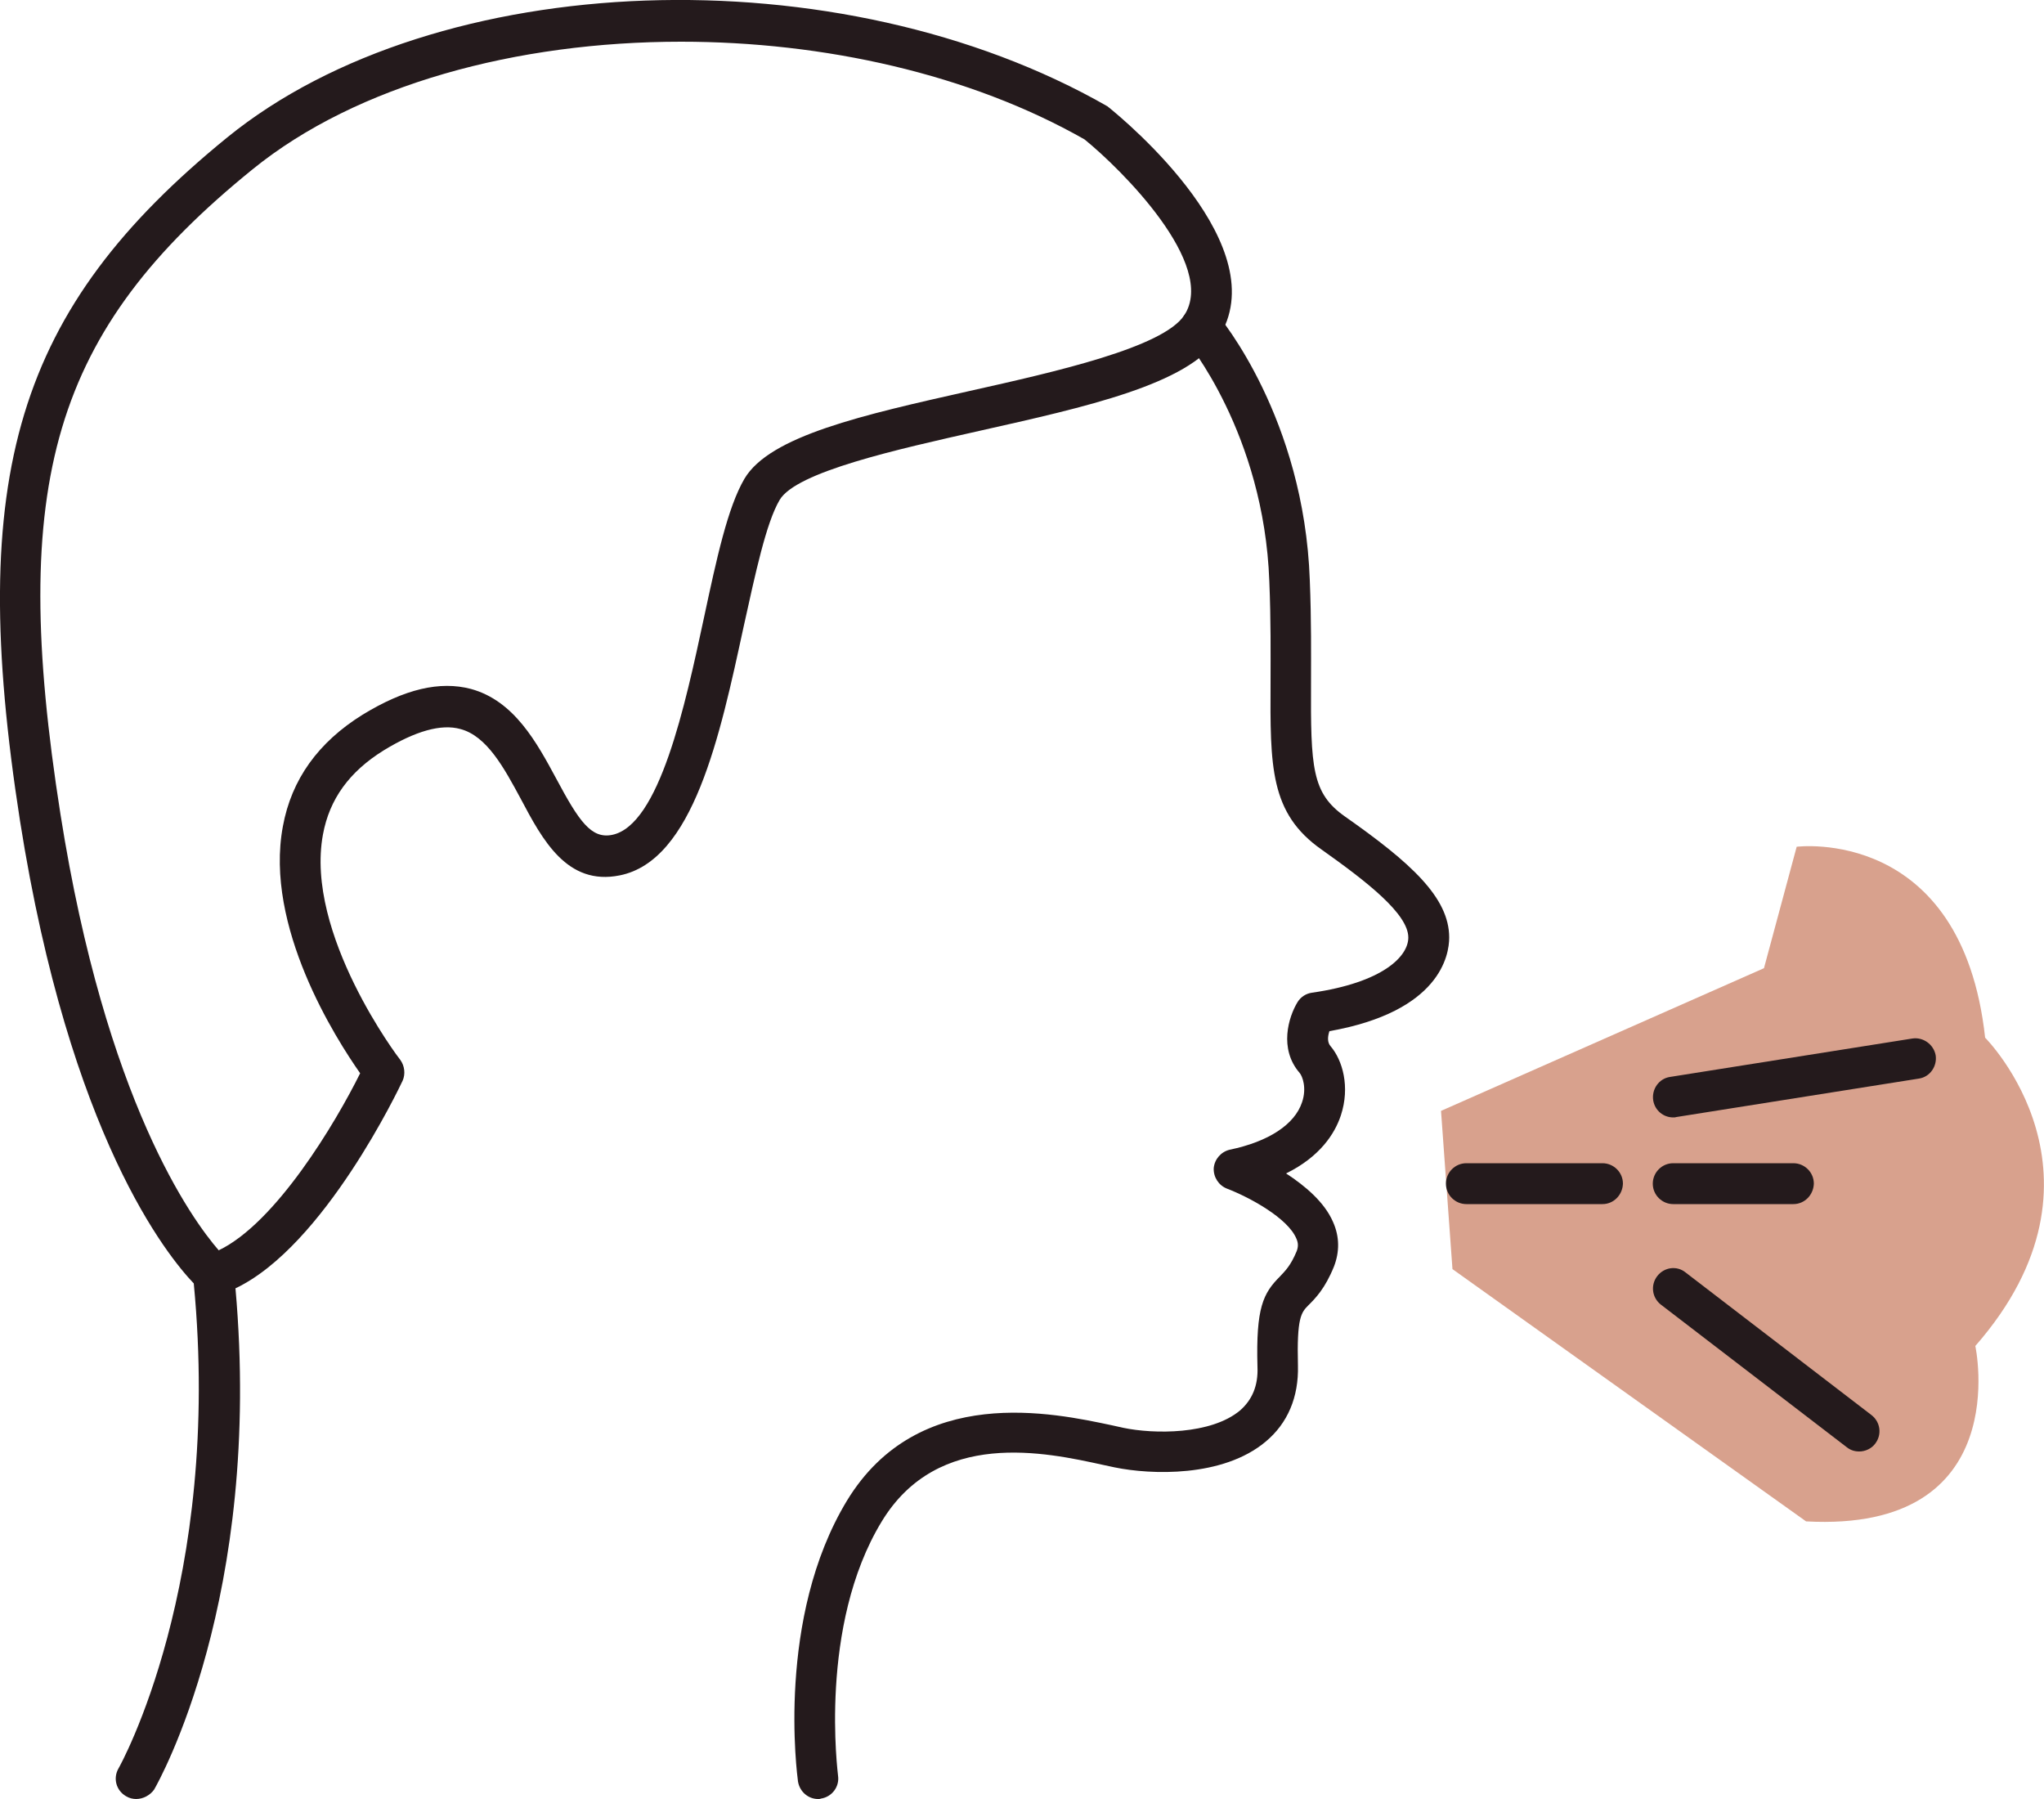
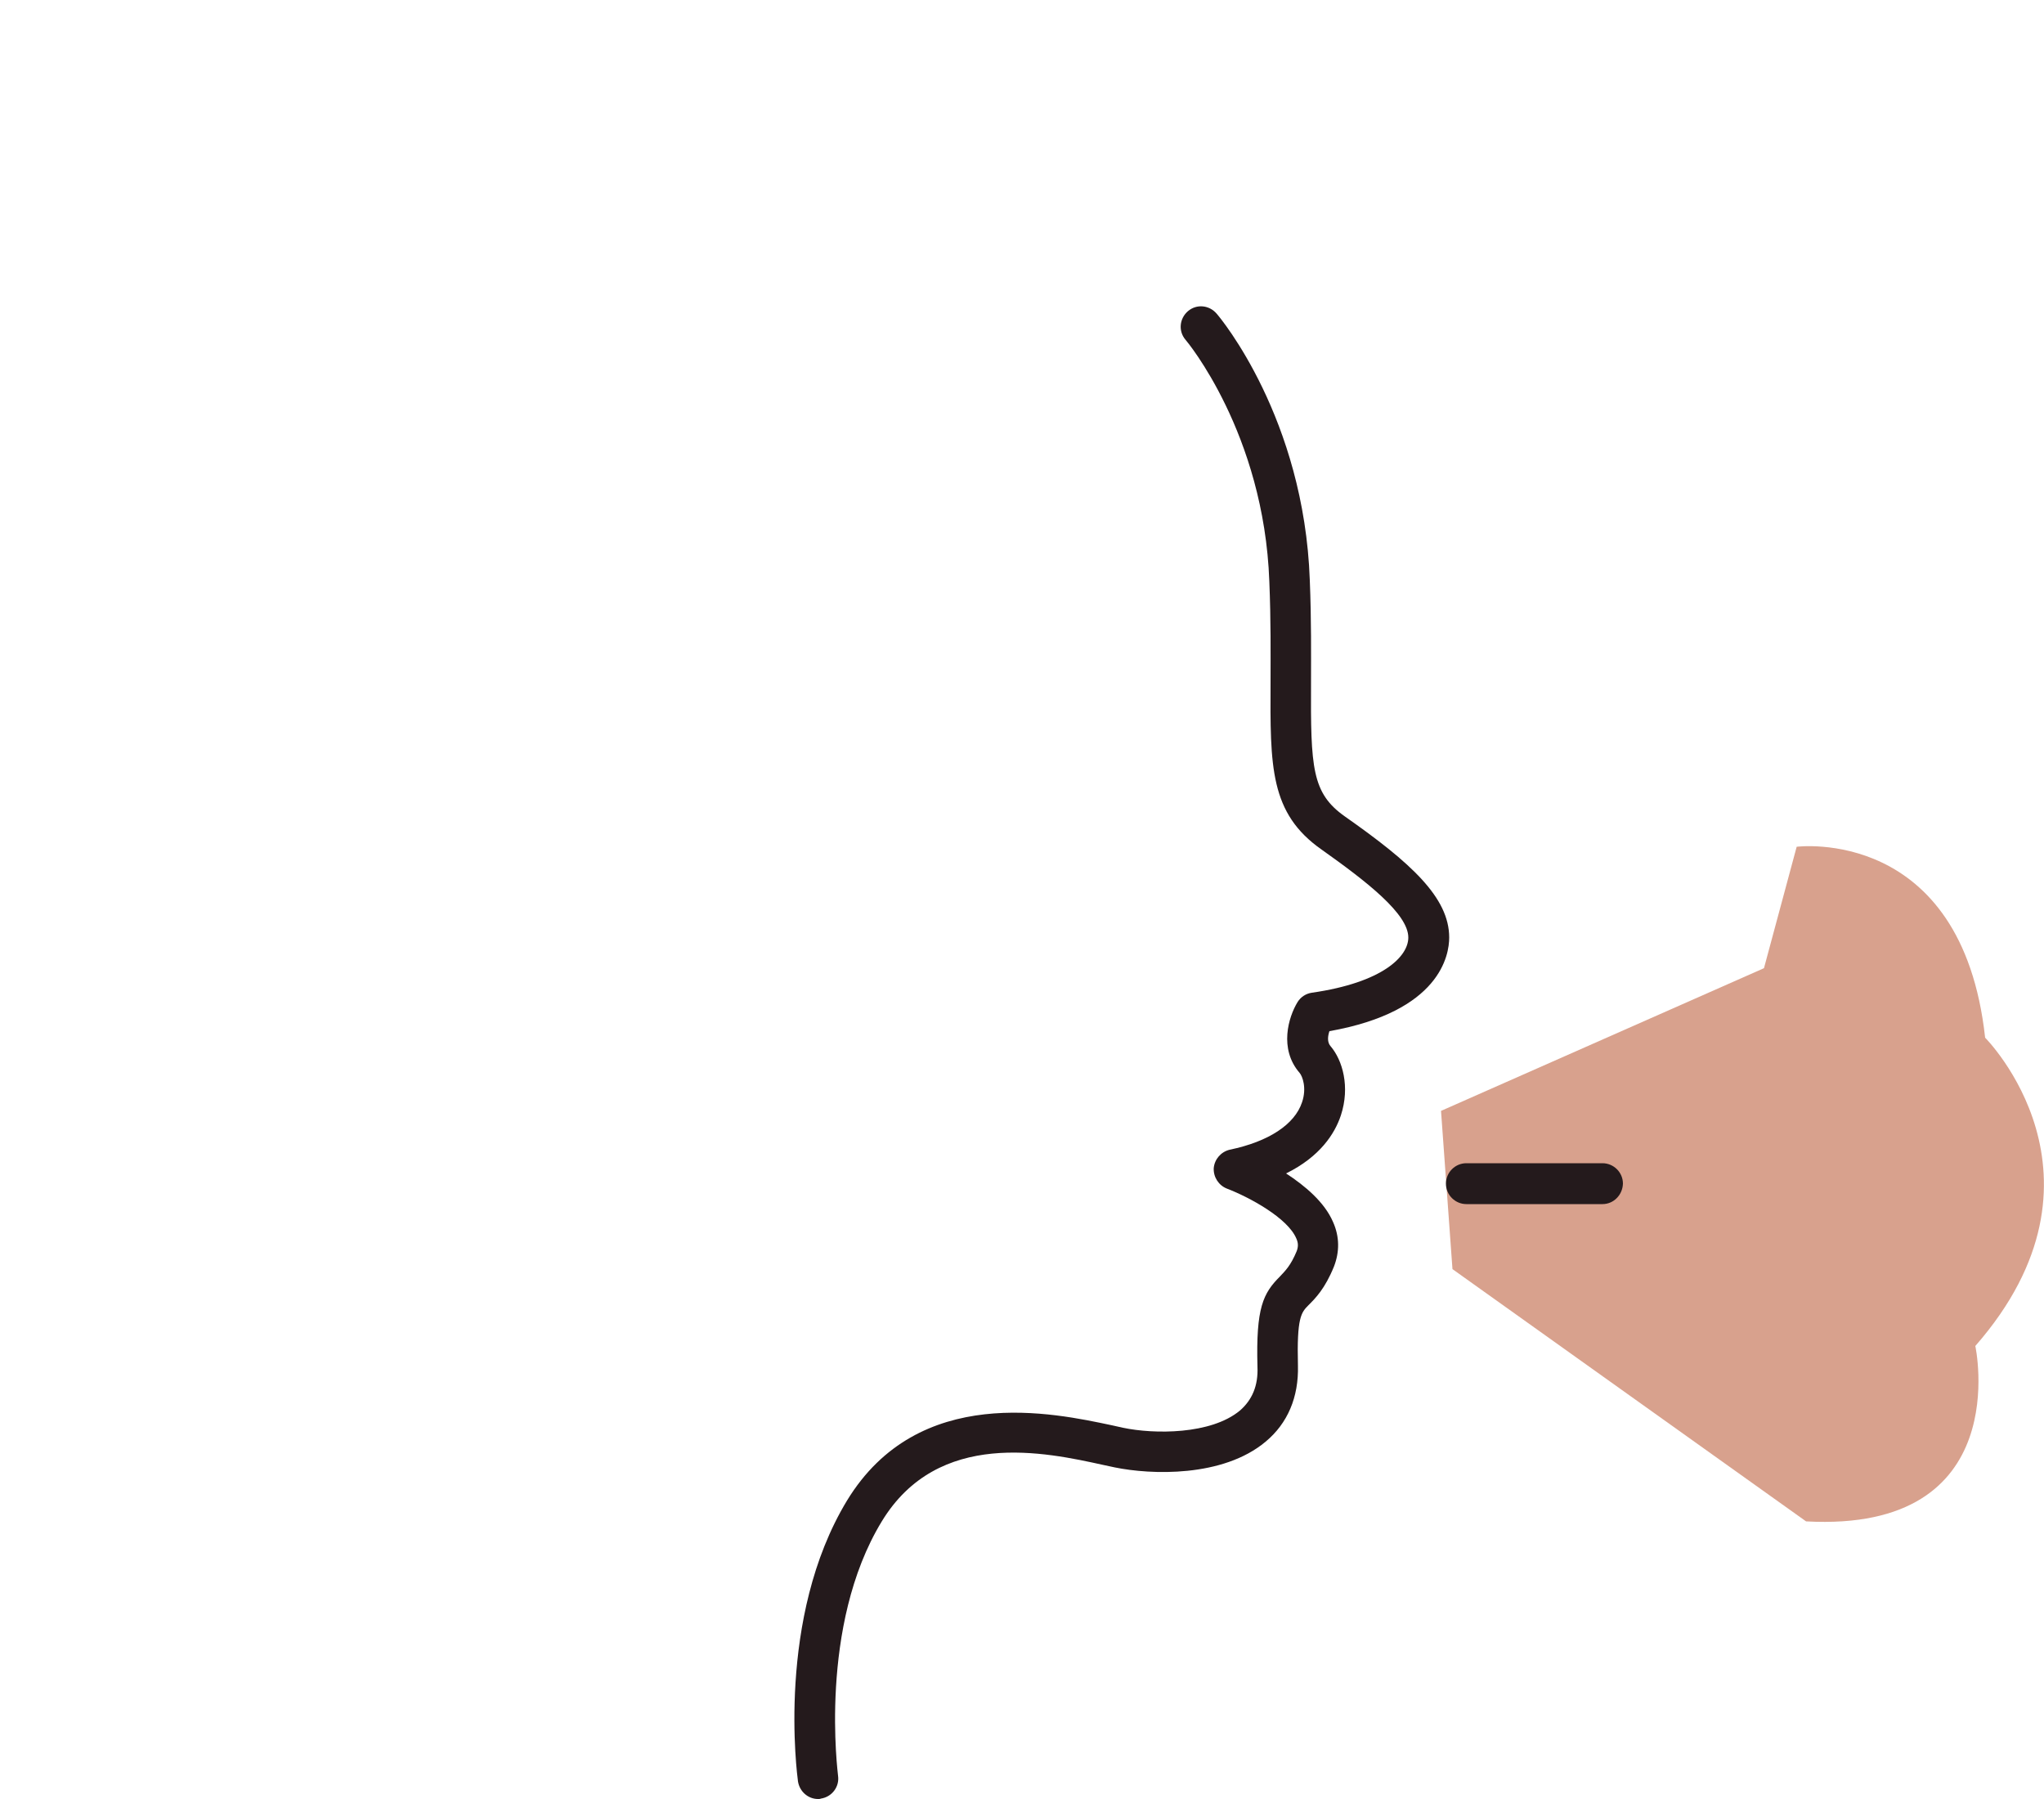
<svg xmlns="http://www.w3.org/2000/svg" xml:space="preserve" style="enable-background:new 0 0 50 44;" viewBox="0 0 50 44" height="44px" width="50px" y="0px" x="0px" id="Layer_1" version="1.1">
  <style type="text/css">
	.st0{fill:#241A1C;}
	.st1{fill:#D8A18D;}
</style>
  <g>
    <g>
-       <path d="M3.33,44c-0.08,0-0.17-0.02-0.25-0.07c-0.24-0.14-0.32-0.44-0.18-0.68c0.03-0.05,2.54-4.54,1.84-11.86    c-0.63-0.66-3.03-3.58-4.25-11.31C-0.83,11.62,0.4,7.56,5.56,3.36C10.68-0.8,20.54-1.15,27.09,2.6c0.49,0.39,4.15,3.46,2.71,5.67    c-0.74,1.13-3.22,1.68-5.85,2.27c-2,0.45-4.48,1-4.88,1.69c-0.33,0.56-0.59,1.79-0.88,3.1c-0.58,2.68-1.23,5.72-3.03,6.08    c-1.29,0.26-1.89-0.87-2.42-1.87c-0.41-0.76-0.83-1.54-1.48-1.71c-0.47-0.13-1.1,0.05-1.87,0.52c-0.84,0.52-1.33,1.19-1.49,2.06    c-0.45,2.43,1.86,5.48,1.89,5.51c0.11,0.15,0.13,0.35,0.06,0.51c-0.08,0.17-1.92,4.05-4.09,5.08c0.67,7.55-1.88,12.07-1.99,12.26    C3.67,43.91,3.5,44,3.33,44z M16.66,1.02c-4.02,0-7.93,1.05-10.48,3.12C1.29,8.1,0.2,11.79,1.48,19.92    c1.11,7.03,3.22,9.91,3.87,10.66c1.4-0.67,2.86-3.12,3.46-4.33c-0.59-0.84-2.35-3.59-1.89-6.04c0.21-1.15,0.87-2.06,1.95-2.73    c1.03-0.63,1.89-0.83,2.65-0.63c1.06,0.29,1.61,1.31,2.09,2.2c0.55,1.03,0.85,1.47,1.36,1.37c1.16-0.23,1.79-3.17,2.25-5.31    c0.31-1.45,0.58-2.7,0.99-3.4c0.62-1.05,2.89-1.56,5.52-2.15c2.1-0.47,4.72-1.06,5.24-1.85c0.81-1.24-1.55-3.58-2.44-4.3    C23.72,1.81,20.15,1.02,16.66,1.02z" class="st0" />
-     </g>
+       </g>
    <g>
      <path d="M20.01,44c-0.24,0-0.45-0.18-0.49-0.43c-0.02-0.16-0.54-4,1.2-6.87c1.75-2.87,5.06-2.14,6.48-1.84l0.27,0.06    c0.76,0.16,2.15,0.17,2.86-0.42c0.3-0.26,0.45-0.61,0.43-1.07c-0.04-1.45,0.14-1.8,0.55-2.21c0.13-0.14,0.26-0.26,0.41-0.62    c0.04-0.11,0.04-0.2-0.01-0.31c-0.21-0.5-1.15-1.01-1.7-1.22c-0.2-0.08-0.33-0.28-0.32-0.5c0.02-0.22,0.18-0.4,0.39-0.45    c0.96-0.2,1.59-0.62,1.77-1.16c0.12-0.35,0.01-0.64-0.06-0.72c-0.51-0.59-0.27-1.37-0.05-1.73c0.08-0.13,0.21-0.21,0.35-0.23    c1.74-0.25,2.36-0.89,2.36-1.35c0-0.58-1.02-1.37-2.12-2.15c-1.27-0.89-1.26-2.03-1.25-4.1c0-0.68,0.01-1.49-0.03-2.46    c-0.13-3.62-2.03-5.89-2.05-5.91c-0.18-0.21-0.15-0.52,0.06-0.7c0.21-0.18,0.52-0.15,0.7,0.06c0.09,0.1,2.14,2.56,2.28,6.52    c0.04,0.99,0.03,1.81,0.03,2.5c-0.01,2.09,0.02,2.71,0.83,3.28c1.61,1.13,2.55,1.98,2.55,2.96c0,0.43-0.22,1.81-2.93,2.29    c-0.04,0.12-0.06,0.27,0.03,0.37c0.29,0.34,0.48,0.99,0.25,1.69c-0.15,0.45-0.51,1.01-1.34,1.42c0.46,0.3,0.94,0.7,1.15,1.19    c0.16,0.36,0.16,0.73,0.02,1.09c-0.22,0.54-0.45,0.77-0.62,0.94c-0.18,0.18-0.29,0.3-0.26,1.48c0.02,0.77-0.25,1.41-0.79,1.86    c-1.05,0.88-2.81,0.81-3.69,0.63l-0.28-0.06c-1.41-0.31-4.04-0.89-5.42,1.38c-1.56,2.56-1.07,6.18-1.07,6.22    c0.04,0.27-0.15,0.52-0.42,0.56C20.06,44,20.04,44,20.01,44z" class="st0" />
    </g>
    <g>
      <path d="M35.25,27.17l7.9-3.49l0.8-2.97c0,0,4.04-0.52,4.61,4.67c0,0,3.39,3.39-0.24,7.54c0,0,0.99,4.57-4.14,4.29    l-8.65-6.17" class="st1" />
    </g>
    <g>
      <path d="M39.2,29.45h-3.33c-0.27,0-0.5-0.22-0.5-0.5c0-0.27,0.22-0.5,0.5-0.5h3.33c0.27,0,0.5,0.22,0.5,0.5    C39.69,29.23,39.47,29.45,39.2,29.45z" class="st0" />
    </g>
    <g>
-       <path d="M43.87,29.45h-2.94c-0.27,0-0.5-0.22-0.5-0.5c0-0.27,0.22-0.5,0.5-0.5h2.94c0.27,0,0.5,0.22,0.5,0.5    C44.36,29.23,44.14,29.45,43.87,29.45z" class="st0" />
-     </g>
+       </g>
    <g>
-       <path d="M40.93,27.33c-0.24,0-0.45-0.17-0.49-0.42c-0.04-0.27,0.14-0.53,0.41-0.57l5.93-0.94    c0.26-0.04,0.52,0.14,0.57,0.41c0.04,0.27-0.14,0.53-0.41,0.57l-5.93,0.94C40.98,27.33,40.96,27.33,40.93,27.33z" class="st0" />
-     </g>
+       </g>
    <g>
-       <path d="M45.48,35.5c-0.11,0-0.21-0.03-0.3-0.1l-4.55-3.49c-0.22-0.17-0.26-0.48-0.09-0.7    c0.17-0.22,0.48-0.26,0.69-0.09l4.55,3.49c0.22,0.17,0.26,0.48,0.09,0.7C45.78,35.43,45.63,35.5,45.48,35.5z" class="st0" />
-     </g>
+       </g>
  </g>
</svg>